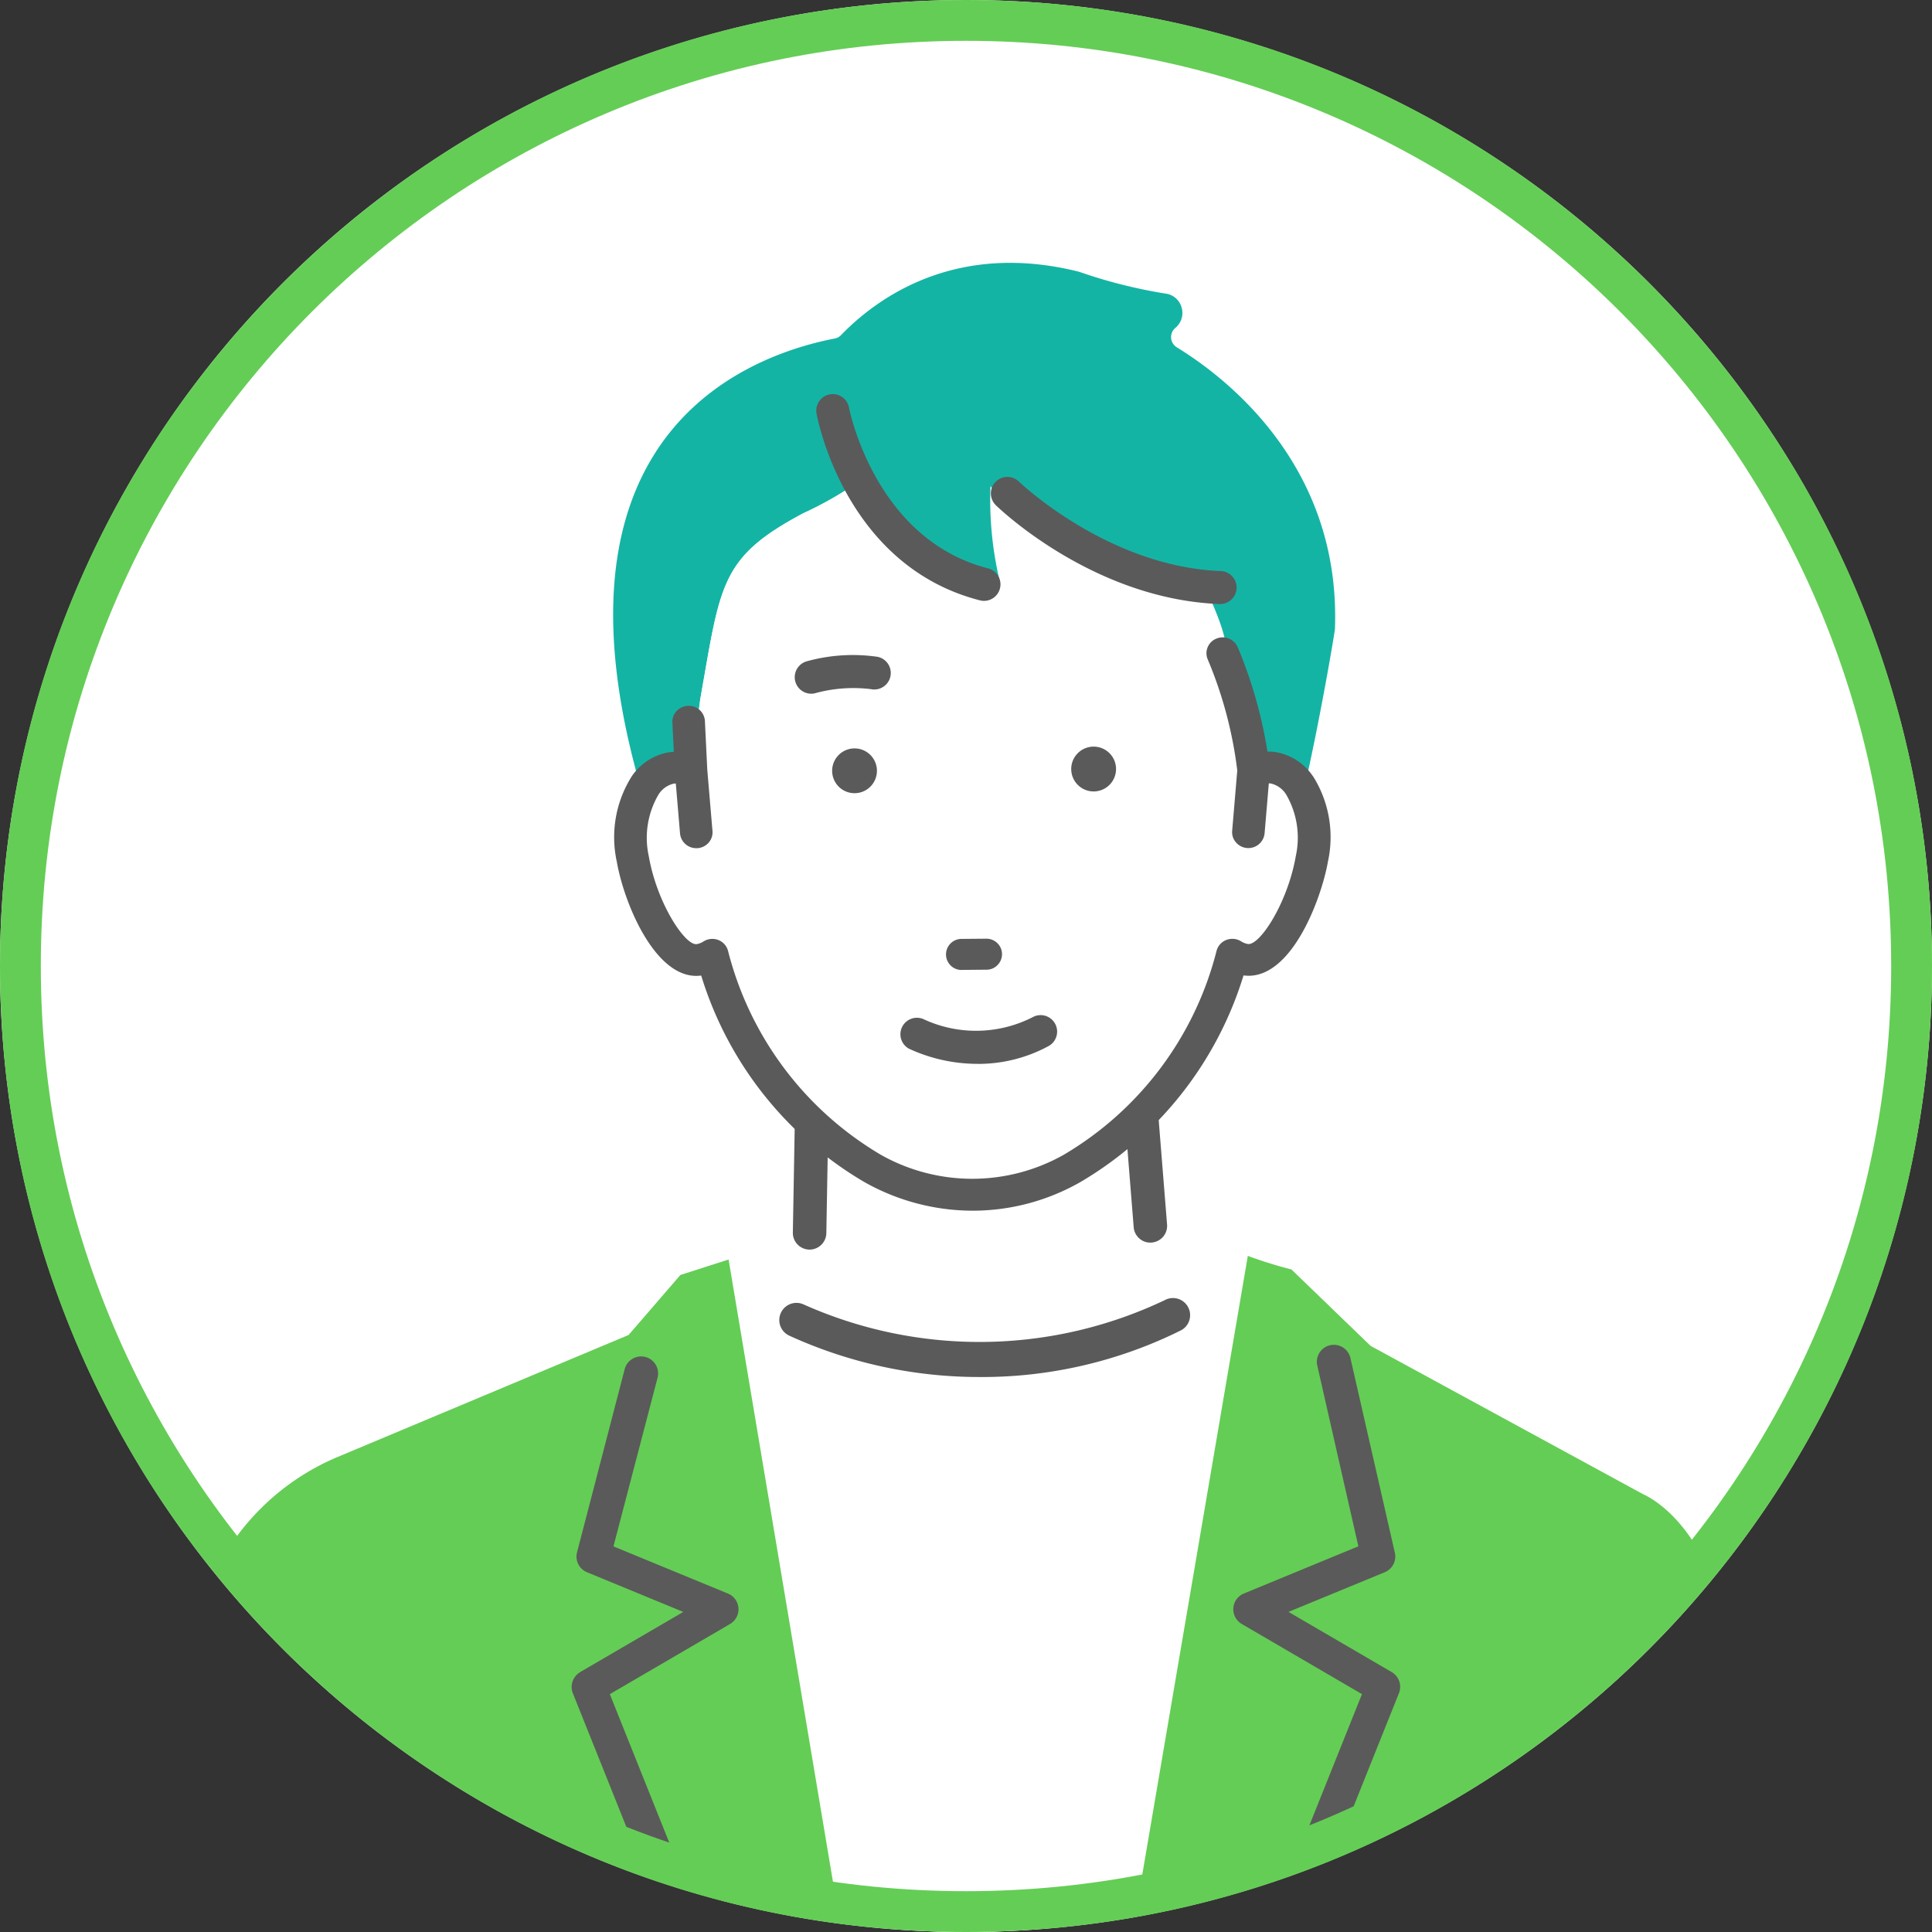
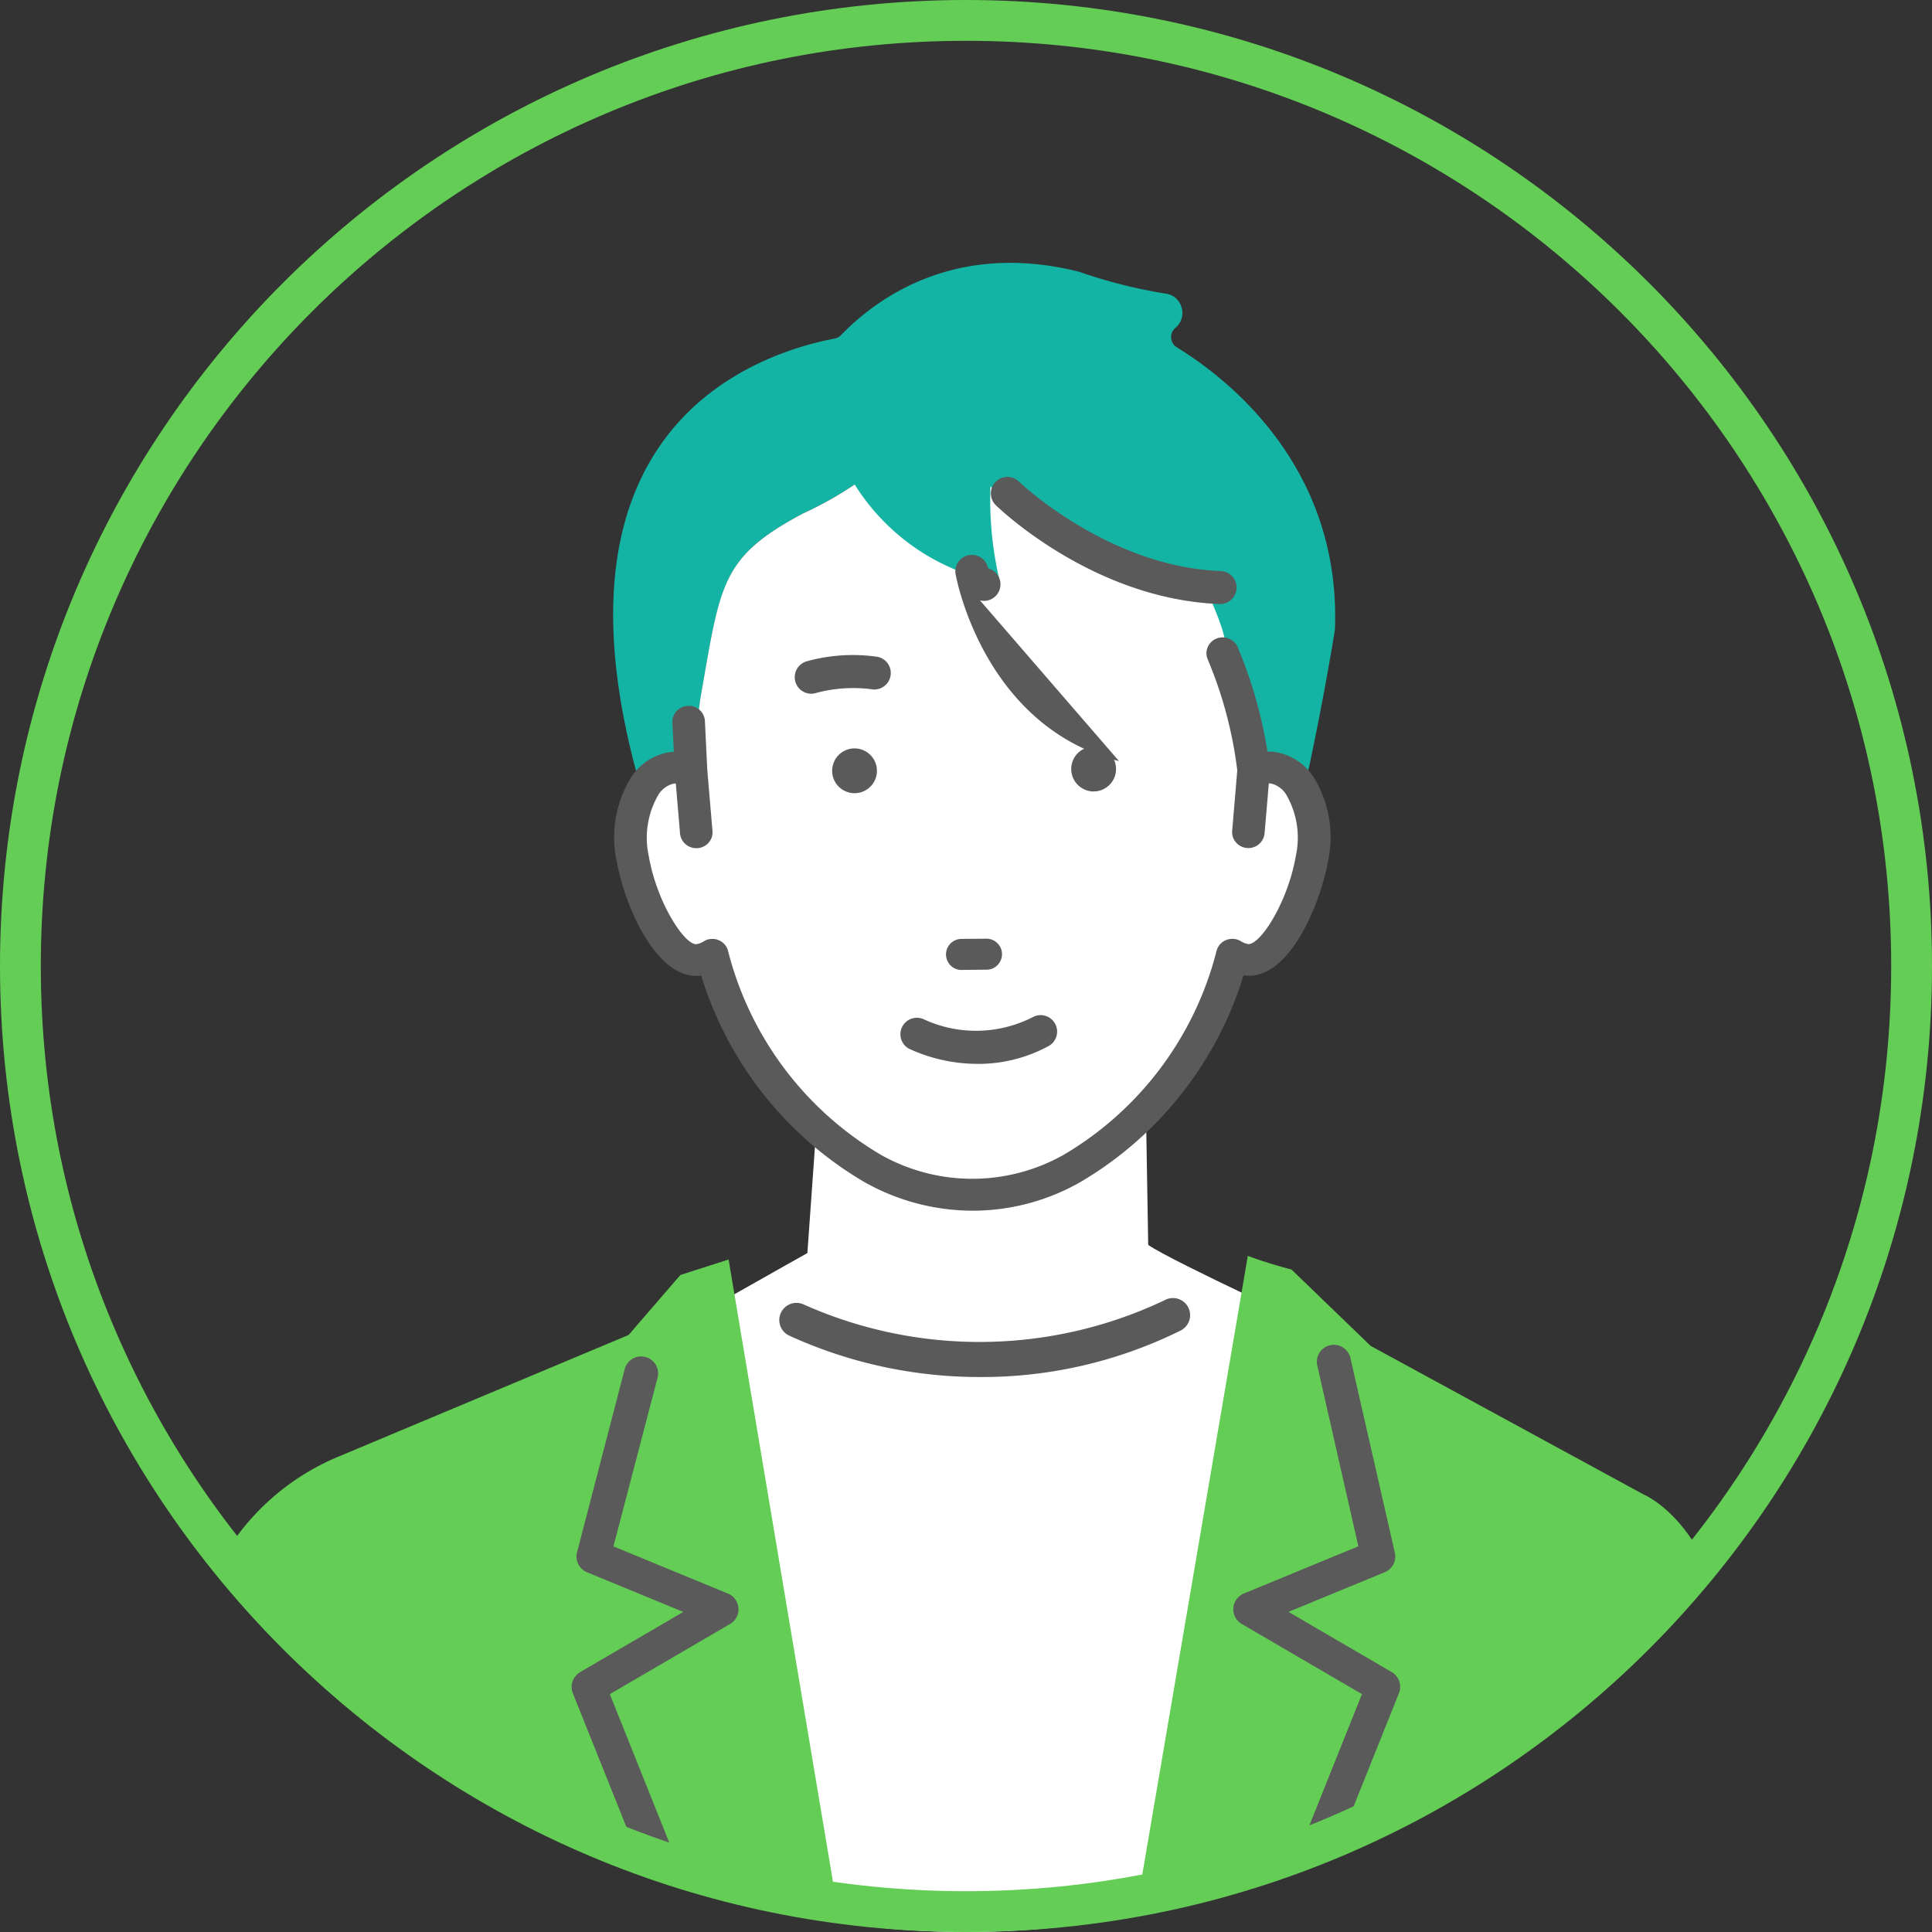
<svg xmlns="http://www.w3.org/2000/svg" width="142" height="142" viewBox="0 0 142 142">
  <rect x="0" y="0" width="142" height="142" fill="#333333" stroke="none" />
  <defs>
    <clipPath id="a">
      <circle cx="65" cy="65" r="65" fill="none" />
    </clipPath>
  </defs>
  <g transform="translate(-1144 -1132)">
-     <path d="M71,0A71,71,0,1,1,0,71,71,71,0,0,1,71,0Z" transform="translate(1144 1132)" fill="#fff" />
    <g transform="translate(1215 1209)">
      <g transform="translate(-65 -65)" clip-path="url(#a)">
        <path d="M225.509,271.785l-.285-17.005H201.71l-1.251,17.606s-2.882,1.616-5.529,3.12l11.727,73.747h13.93l11.95-73.882C230.045,274.184,226.356,272.391,225.509,271.785Z" transform="translate(-147.117 -192.287)" fill="#fff" />
        <path d="M193.637,324.86a.367.367,0,0,0-.027.034Z" transform="translate(-146.121 -245.177)" fill="#65aaae" />
        <path d="M347.078,356.23c-1.065-9.223-6.233-11.315-6.233-11.315l-20.04-10.908-5.816-5.615a32.291,32.291,0,0,1-3.208-1L299.54,399.155l54.217-3.034-6.679-39.893Z" transform="translate(-226.068 -247.087)" fill="#64cd55" />
        <path d="M47.83,328.49l-3.542,1.136-3.809,4.41L19.1,343a17.716,17.716,0,0,0-8.45,7.412L.37,399.08l59.452.908L47.83,328.49Z" transform="translate(-0.279 -247.917)" fill="#64cd55" />
        <path d="M319.846,418.631l15.583-38.912-8.838-5.158a1.25,1.25,0,0,1,.155-2.235l8.418-3.471-3.015-13.267a1.249,1.249,0,0,1,.92-1.508,1.251,1.251,0,0,1,1.508.922l3.265,14.307a1.245,1.245,0,0,1-.738,1.45l-7.074,2.916,7.589,4.427a1.257,1.257,0,0,1,.53,1.543l-15.983,39.91a1.244,1.244,0,0,1-1.16.785,1.21,1.21,0,0,1-.464-.091,1.25,1.25,0,0,1-.7-1.624Z" transform="translate(-241.326 -267.203)" fill="#5a5a5a" />
        <path d="M147.454,380.732l7.589-4.427-7.074-2.916a1.246,1.246,0,0,1-.738-1.452l3.5-13.454a1.251,1.251,0,0,1,1.508-.922,1.252,1.252,0,0,1,.92,1.511l-3.248,12.416,8.416,3.468a1.25,1.25,0,0,1,.155,2.235l-8.838,5.158,15.583,38.912a1.249,1.249,0,1,1-2.318.93l-15.983-39.91a1.257,1.257,0,0,1,.53-1.543Z" transform="translate(-110.823 -269.83)" fill="#5a5a5a" />
        <path d="M209.174,341.128a1.262,1.262,0,0,1,1.668-.628,31.691,31.691,0,0,0,26.542-.309,1.26,1.26,0,0,1,1.222,2.205,32.828,32.828,0,0,1-14.864,3.441A33.582,33.582,0,0,1,209.8,342.8a1.261,1.261,0,0,1-.628-1.668Z" transform="translate(-157.783 -256.628)" fill="#5a5a5a" />
-         <path d="M239.377,250.893a1.237,1.237,0,0,0-1.226-1.133H214.635a1.237,1.237,0,0,0-1.231,1.209l-.285,16.122a1.231,1.231,0,0,0,1.207,1.251h.025a1.233,1.233,0,0,0,1.229-1.209l.262-14.913H237.01l1.16,14.477a1.224,1.224,0,0,0,.432.841,1.194,1.194,0,0,0,.893.285,1.231,1.231,0,0,0,1.128-1.325l-1.251-15.61ZM214.353,268.2Z" transform="translate(-160.845 -188.498)" fill="#5a5a5a" />
        <path d="M200.688,36.047a.881.881,0,0,1-.118-1.41l.047-.042a1.417,1.417,0,0,0,.422-1.489,1.4,1.4,0,0,0-1.182-1.006,37.028,37.028,0,0,1-6.269-1.577c-.044-.015-.086-.027-.13-.039-9.066-2.259-14.822,1.957-17.447,4.67a.84.84,0,0,1-.456.248c-3.5.675-9.922,2.742-13.562,9-3.378,5.808-3.62,13.851-.728,23.93.064-.088.152-.066.258.034a3,3,0,0,1,1.994-1.415,2.726,2.726,0,0,1,1.472.189l.684-5.239c1.5-8.43,1.423-10.385,7.547-13.648a26.63,26.63,0,0,0,6.09-3.858c10.172-4.673,17.538,2.338,22.642,10.348,0,0,3.046,3.4,2.114,3.785.287.657.986,3.059,1.535,5.217a32.1,32.1,0,0,1,.733,3.4,2.749,2.749,0,0,1,1.472-.189,3.154,3.154,0,0,1,2.2,1.764c1.248-5.44,2.291-11.725,2.311-11.972l0-.076c.407-11.948-8-18.406-11.636-20.628Z" transform="translate(-120.198 -22.522)" fill="#14b4a5" />
        <path d="M183.294,83.971c10.172-4.673,18.2.939,23.3,8.953,0,0,2.392,4.8,1.457,5.18.287.657.986,3.059,1.535,5.217a32.1,32.1,0,0,1,.733,3.4,2.75,2.75,0,0,1,1.472-.189c2.129.351,3.387,3.338,2.809,6.672s-2.777,7.766-4.908,7.42a2.631,2.631,0,0,1-.937-.361,25.559,25.559,0,0,1-11.813,15.725,14.992,14.992,0,0,1-14.6,0,25.571,25.571,0,0,1-11.813-15.725,2.63,2.63,0,0,1-.937.361c-2.132.348-4.327-4.084-4.906-7.42s.679-6.323,2.809-6.672a2.726,2.726,0,0,1,1.472.189l.684-5.239c1.5-8.43,1.423-10.385,7.547-13.648a26.631,26.631,0,0,0,6.09-3.858Z" transform="translate(-124.186 -62.092)" fill="#fff" />
        <path d="M224.61,66.74a15.917,15.917,0,0,0,12.416,11,25.762,25.762,0,0,1-.709-7.1s5.676,7.449,18.448,8.514C254.765,79.156,258.844,51.483,224.61,66.74Z" transform="translate(-169.517 -46.906)" fill="#14b4a5" />
        <path d="M211.038,152.282a4.12,4.12,0,0,0-2.7-1.771h0a3.348,3.348,0,0,0-.645-.047,33.257,33.257,0,0,0-2.19-7.682,1.209,1.209,0,0,0-1.562-.621,1.162,1.162,0,0,0-.648.645,1.137,1.137,0,0,0,.01.883,30.531,30.531,0,0,1,2.171,8.161l-.375,4.44a1.131,1.131,0,0,0,.27.839,1.2,1.2,0,0,0,2.112-.645l.312-3.684a1.013,1.013,0,0,1,.155.012,1.8,1.8,0,0,1,1.118.807,6.3,6.3,0,0,1,.711,4.521c-.6,3.456-2.659,6.61-3.53,6.466a1.386,1.386,0,0,1-.5-.2,1.225,1.225,0,0,0-1.084-.093,1.177,1.177,0,0,0-.714.807,24.339,24.339,0,0,1-11.244,14.987,13.692,13.692,0,0,1-13.39.015,24.348,24.348,0,0,1-11.266-15,1.177,1.177,0,0,0-.714-.807,1.217,1.217,0,0,0-1.084.1,1.368,1.368,0,0,1-.5.2c-.854.137-2.929-3-3.53-6.463a6.279,6.279,0,0,1,.711-4.523,1.8,1.8,0,0,1,1.116-.807,1.08,1.08,0,0,1,.159-.012l.312,3.684a1.191,1.191,0,0,0,1.19,1.069c.034,0,.066,0,.1,0a1.2,1.2,0,0,0,.824-.419,1.142,1.142,0,0,0,.27-.839l-.383-4.511-.174-3.581a1.18,1.18,0,0,0-1.251-1.109,1.207,1.207,0,0,0-.839.39,1.139,1.139,0,0,0-.3.829l.105,2.158a3.759,3.759,0,0,0-.407.044,4.115,4.115,0,0,0-2.693,1.771,8.385,8.385,0,0,0-1.094,6.245c.549,3.162,2.926,8.835,6.206,8.384A26.618,26.618,0,0,0,178.06,182.1a16.23,16.23,0,0,0,8.006,2.109,15.989,15.989,0,0,0,7.856-2.092,26.678,26.678,0,0,0,12.012-15.2,3.661,3.661,0,0,0,.368.025c3.275,0,5.382-5.776,5.84-8.411a8.4,8.4,0,0,0-1.094-6.245Z" transform="translate(-120.536 -107.224)" fill="#5a5a5a" />
        <path d="M296.53,176.458a1.647,1.647,0,1,0,1.636-1.658,1.647,1.647,0,0,0-1.636,1.658Z" transform="translate(-223.796 -131.924)" fill="#5a5a5a" />
        <path d="M224.89,177a1.646,1.646,0,1,0,1.634-1.661A1.646,1.646,0,0,0,224.89,177Z" transform="translate(-169.728 -132.332)" fill="#5a5a5a" />
        <path d="M260.19,234.638l1.83-.015a1.121,1.121,0,0,0,.8-.341,1.139,1.139,0,0,0,.329-.809,1.121,1.121,0,0,0-.341-.8,1.139,1.139,0,0,0-.809-.329l-1.83.015a1.142,1.142,0,0,0-.424,2.2,1.114,1.114,0,0,0,.441.083Z" transform="translate(-195.502 -175.351)" fill="#5a5a5a" />
        <path d="M215.174,150.172a10.623,10.623,0,0,1,4.1-.3,1.213,1.213,0,0,0,.5-2.374,12.673,12.673,0,0,0-5.168.316,1.214,1.214,0,0,0,.572,2.36Z" transform="translate(-161.266 -111.221)" fill="#5a5a5a" />
-         <path d="M232.175,84.328a1.158,1.158,0,0,0,.3.039,1.214,1.214,0,0,0,.3-2.389c-8.34-2.139-10.206-11.72-10.223-11.815a1.213,1.213,0,0,0-2.387.437c.083.456,2.144,11.2,12.007,13.728Z" transform="translate(-166.15 -52.203)" fill="#5a5a5a" />
+         <path d="M232.175,84.328a1.158,1.158,0,0,0,.3.039,1.214,1.214,0,0,0,.3-2.389a1.213,1.213,0,0,0-2.387.437c.083.456,2.144,11.2,12.007,13.728Z" transform="translate(-166.15 -52.203)" fill="#5a5a5a" />
        <path d="M289.23,103.327h.049a1.213,1.213,0,0,0,.049-2.426c-8.281-.331-14.749-6.515-14.813-6.576a1.213,1.213,0,0,0-1.692,1.739c.289.282,7.179,6.892,16.407,7.26Z" transform="translate(-205.628 -70.93)" fill="#5a5a5a" />
        <path d="M250.927,258.872a11.989,11.989,0,0,1-5.072-1.118,1.211,1.211,0,0,1,1.1-2.156,9.155,9.155,0,0,0,7.991-.152,1.212,1.212,0,1,1,1.145,2.136,10.829,10.829,0,0,1-5.171,1.293Z" transform="translate(-185.054 -192.68)" fill="#5a5a5a" />
      </g>
    </g>
    <g transform="translate(1144 1132)" fill="none">
      <path d="M71,0A71,71,0,1,1,0,71,71,71,0,0,1,71,0Z" stroke="none" />
      <path d="M 71 3 C 61.819 3 52.914 4.797 44.532 8.343 C 40.504 10.047 36.618 12.156 32.983 14.612 C 29.381 17.045 25.995 19.839 22.917 22.917 C 19.839 25.995 17.045 29.381 14.612 32.983 C 12.156 36.618 10.047 40.504 8.343 44.532 C 4.798 52.914 3 61.819 3 71 C 3 80.181 4.798 89.086 8.343 97.468 C 10.047 101.496 12.156 105.382 14.612 109.017 C 17.045 112.619 19.839 116.005 22.917 119.083 C 25.995 122.161 29.381 124.955 32.983 127.388 C 36.618 129.844 40.504 131.953 44.532 133.657 C 52.914 137.202 61.819 139 71 139 C 80.181 139 89.086 137.202 97.468 133.657 C 101.496 131.953 105.382 129.844 109.017 127.388 C 112.619 124.955 116.005 122.161 119.083 119.083 C 122.161 116.005 124.955 112.619 127.388 109.017 C 129.844 105.382 131.954 101.496 133.658 97.468 C 137.203 89.086 139 80.181 139 71 C 139 61.819 137.203 52.914 133.658 44.532 C 131.954 40.504 129.844 36.618 127.388 32.983 C 124.955 29.381 122.161 25.995 119.083 22.917 C 116.005 19.839 112.619 17.045 109.017 14.612 C 105.382 12.156 101.496 10.047 97.468 8.343 C 89.086 4.797 80.181 3 71 3 M 71 -1.52587890625e-05 C 110.212 -1.52587890625e-05 142 31.788 142 71 C 142 110.212 110.212 142 71 142 C 31.788 142 0 110.212 0 71 C 0 31.788 31.788 -1.52587890625e-05 71 -1.52587890625e-05 Z" stroke="none" fill="#64cd55" />
    </g>
  </g>
</svg>